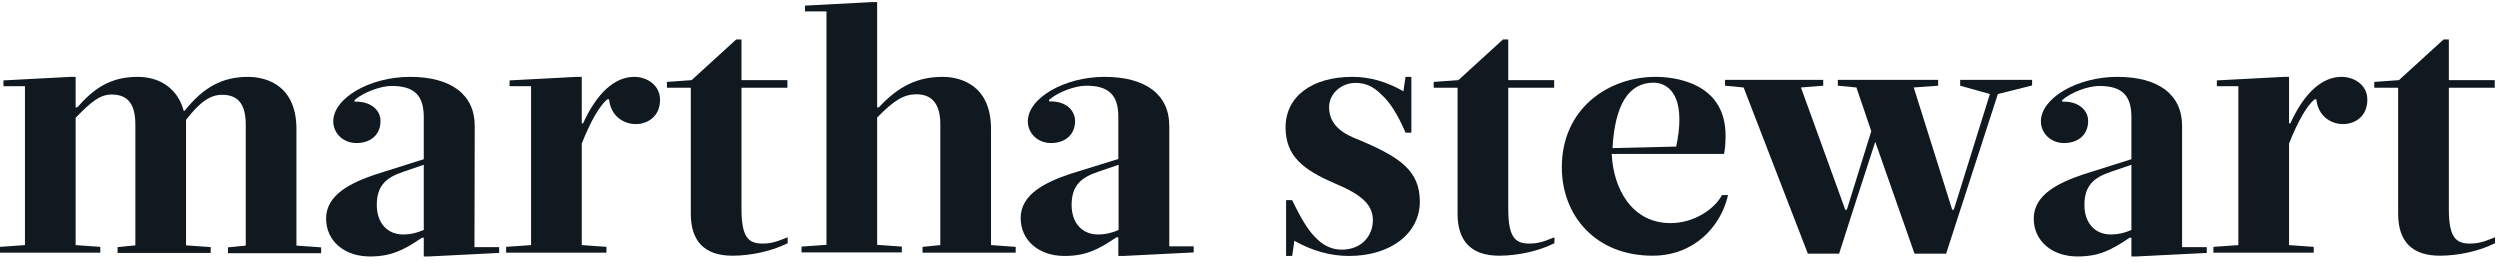
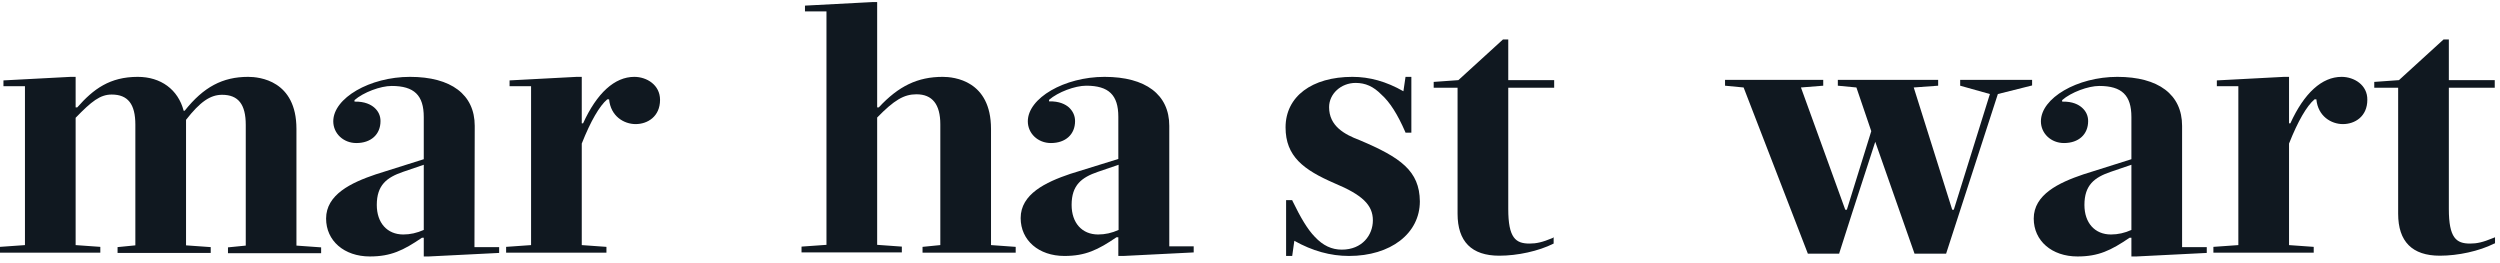
<svg xmlns="http://www.w3.org/2000/svg" width="257" height="27" viewBox="0 0 257 27" fill="none">
  <path d="M30.474 13.251C30.474 8.265 26.655 7.901 25.509 7.901C22.89 7.901 20.926 8.94 18.988 11.381H18.879C18.306 9.2 16.533 7.901 14.16 7.901C11.295 7.901 9.603 9.148 7.939 11.043H7.775V7.901H7.257L0.355 8.265V8.862H2.565V25.196L0 25.377V25.975H10.313V25.377L7.775 25.196V12.108C9.412 10.42 10.286 9.719 11.486 9.719C13.15 9.719 13.914 10.706 13.914 12.809V25.222L12.086 25.403V26.001H21.662V25.403L19.125 25.222V12.316C20.571 10.472 21.608 9.745 22.835 9.745C24.5 9.745 25.264 10.732 25.264 12.835V25.247L23.436 25.429V26.027H33.012V25.429L30.474 25.247V13.251Z" fill="#101820" />
  <path d="M48.802 12.939C48.802 9.719 46.373 7.901 42.145 7.901C38.025 7.901 34.26 10.082 34.26 12.472C34.26 13.718 35.297 14.705 36.634 14.705C38.134 14.705 39.116 13.822 39.116 12.446C39.116 11.9 38.898 11.433 38.489 11.069C38.134 10.758 37.507 10.42 36.443 10.446V10.29C37.37 9.485 39.116 8.836 40.262 8.836C42.581 8.836 43.563 9.797 43.563 12.03V16.367L38.625 17.925C36.088 18.782 33.523 20.002 33.523 22.469C33.523 24.754 35.379 26.364 38.025 26.364C40.18 26.364 41.463 25.741 43.372 24.442H43.563V26.364H43.7H44.082L51.312 26.001V25.403H48.774L48.802 12.939ZM43.563 16.938V23.638C42.854 23.949 42.172 24.105 41.463 24.105C39.798 24.105 38.734 22.91 38.734 21.067C38.734 19.015 39.771 18.236 41.435 17.665L43.563 16.938Z" fill="#101820" />
  <path d="M65.207 7.901C63.188 7.901 61.36 9.563 59.941 12.679H59.805V7.901H59.286L52.384 8.265V8.862H54.594V25.196L52.029 25.377V25.975H62.342V25.377L59.805 25.196V14.757C60.732 12.42 61.633 10.887 62.424 10.212H62.615C62.779 11.952 64.143 12.757 65.343 12.757C66.571 12.757 67.853 11.978 67.853 10.264C67.853 8.732 66.489 7.901 65.207 7.901Z" fill="#101820" />
-   <path d="M76.225 4.058H75.679L71.096 8.238L68.559 8.42V9.017H71.014V21.975C71.014 24.831 72.46 26.286 75.297 26.286C77.18 26.286 79.335 25.818 80.89 25.039L80.972 25.013V24.39L80.781 24.468C79.717 24.909 79.117 25.039 78.407 25.039C76.989 25.039 76.225 24.468 76.225 21.482V9.017H80.945V8.238H76.225V4.058Z" fill="#101820" />
  <path d="M101.876 13.25C101.876 8.265 98.057 7.901 96.911 7.901C94.346 7.901 92.382 8.836 90.336 11.043H90.172V0.215H89.654L82.751 0.578V1.175H84.961V25.169L82.397 25.351V25.948H92.709V25.351L90.172 25.169V12.082C91.918 10.29 92.927 9.693 94.21 9.693C95.847 9.693 96.665 10.731 96.665 12.783V25.195L94.837 25.377V25.974H104.413V25.377L101.876 25.195V13.25Z" fill="#101820" />
  <path d="M122.739 25.325H120.202V12.939C120.202 9.719 117.774 7.901 113.545 7.901C109.425 7.901 105.66 10.082 105.66 12.472C105.66 13.718 106.697 14.705 108.034 14.705C109.535 14.705 110.517 13.822 110.517 12.446C110.517 11.9 110.298 11.433 109.889 11.043C109.535 10.732 108.907 10.394 107.843 10.42V10.264C108.771 9.459 110.517 8.81 111.663 8.81C113.982 8.81 114.964 9.771 114.964 12.004V16.341L110.026 17.873C107.488 18.73 104.924 19.95 104.924 22.417C104.924 24.702 106.779 26.312 109.425 26.312C111.581 26.312 112.863 25.689 114.773 24.391H114.964V26.312H115.1H115.482L122.712 25.949V25.325H122.739ZM110.162 21.067C110.162 19.015 111.199 18.236 112.863 17.665L114.991 16.938V23.638C114.309 23.949 113.6 24.105 112.89 24.105C111.226 24.105 110.162 22.91 110.162 21.067Z" fill="#101820" />
  <path d="M139.795 14.419C138.213 13.822 136.631 12.965 136.631 11.017C136.631 9.641 137.858 8.524 139.359 8.524C140.368 8.524 141.187 8.888 142.005 9.719C142.878 10.498 143.669 11.744 144.461 13.562L144.488 13.64H145.088V7.901H144.488L144.27 9.381C142.496 8.369 140.777 7.901 139.031 7.901C134.857 7.901 132.156 9.927 132.156 13.095C132.156 16.081 134.011 17.457 137.176 18.834C140.041 20.028 141.132 21.067 141.132 22.651C141.132 24.157 140.041 25.663 137.94 25.663C136.903 25.663 136.003 25.247 135.157 24.339C134.421 23.586 133.711 22.391 132.866 20.651L132.838 20.573H132.211V26.312H132.838L133.057 24.754C134.912 25.793 136.767 26.312 138.677 26.312C142.96 26.312 145.961 24.001 145.961 20.703C145.934 17.561 143.97 16.185 139.795 14.419Z" fill="#101820" />
-   <path d="M155.049 4.058H154.504L149.92 8.238L147.383 8.42V9.017H149.838V21.975C149.838 24.831 151.284 26.286 154.122 26.286C156.004 26.286 158.159 25.818 159.714 25.039L159.796 25.013V24.39L159.605 24.468C158.541 24.909 157.941 25.039 157.232 25.039C155.813 25.039 155.049 24.468 155.049 21.482V9.017H159.769V8.238H155.049V4.058Z" fill="#101820" />
-   <path d="M176.979 20.132C176.187 21.534 174.114 22.936 171.74 22.936C167.757 22.936 165.847 19.405 165.684 15.821H177.224L177.252 15.717C177.361 15.146 177.388 14.549 177.388 13.926C177.388 8.343 171.877 7.901 170.185 7.901C165.411 7.901 160.555 11.095 160.555 17.198C160.555 19.639 161.4 21.898 162.956 23.534C164.647 25.325 167.048 26.286 169.885 26.286C174.196 26.286 176.87 23.248 177.606 20.21L177.633 20.054H177.006L176.979 20.132ZM165.766 15.224C166.011 10.758 167.43 8.498 169.994 8.498C170.622 8.498 172.641 8.784 172.641 12.29C172.641 13.121 172.532 14.03 172.313 15.068L165.766 15.224Z" fill="#101820" />
+   <path d="M155.049 4.058H154.504L149.92 8.238L147.383 8.42V9.017H149.838V21.975C149.838 24.831 151.284 26.286 154.122 26.286C156.004 26.286 158.159 25.818 159.714 25.039V24.39L159.605 24.468C158.541 24.909 157.941 25.039 157.232 25.039C155.813 25.039 155.049 24.468 155.049 21.482V9.017H159.769V8.238H155.049V4.058Z" fill="#101820" />
  <path d="M201.506 8.81L204.562 9.667L200.851 21.56H200.688L196.732 8.992L199.242 8.81V8.213H188.929V8.81L190.839 8.992L192.367 13.484L189.857 21.56H189.693L185.137 8.992L187.428 8.81V8.213H177.334V8.81L179.244 8.992L185.819 26.001L185.846 26.078H189.065L189.093 25.975C189.966 23.222 190.866 20.444 191.739 17.769L192.776 14.575L196.814 26.078H200.06L205.38 9.667L208.9 8.784V8.213H201.506V8.81Z" fill="#101820" />
  <path d="M224.319 12.939C224.319 9.719 221.891 7.901 217.662 7.901C213.543 7.901 209.805 10.082 209.805 12.472C209.805 13.718 210.842 14.705 212.179 14.705C213.679 14.705 214.661 13.822 214.661 12.446C214.661 11.9 214.443 11.433 214.034 11.069C213.679 10.758 213.079 10.42 211.988 10.446V10.29C212.915 9.485 214.661 8.836 215.807 8.836C218.126 8.836 219.108 9.797 219.108 12.03V16.367L214.17 17.925C211.633 18.782 209.068 20.002 209.068 22.469C209.068 24.754 210.924 26.364 213.57 26.364C215.725 26.364 217.008 25.741 218.917 24.442H219.108V26.364H219.245H219.627L226.856 26.001V25.403H224.319V12.939ZM214.279 21.067C214.279 19.015 215.316 18.236 216.98 17.665L219.108 16.938V23.638C218.426 23.949 217.717 24.105 217.008 24.105C215.343 24.105 214.279 22.91 214.279 21.067Z" fill="#101820" />
  <path d="M240.715 7.901C238.696 7.901 236.868 9.563 235.449 12.679H235.313V7.901H234.794L227.892 8.265V8.862H230.102V25.196L227.537 25.377V25.975H237.85V25.377L235.313 25.196V14.757C236.24 12.42 237.141 10.887 237.932 10.212H238.123C238.286 11.952 239.65 12.757 240.851 12.757C242.079 12.757 243.361 11.978 243.361 10.264C243.388 8.732 241.997 7.901 240.715 7.901Z" fill="#101820" />
  <path d="M256.46 9.017V8.238H251.741V4.058H251.195L246.611 8.238L244.074 8.42V9.017H246.53V21.975C246.53 24.831 247.976 26.286 250.813 26.286C252.695 26.286 254.851 25.818 256.406 25.039L256.488 25.013V24.39L256.297 24.468C255.233 24.909 254.632 25.039 253.923 25.039C252.504 25.039 251.741 24.468 251.741 21.482V9.017H256.46Z" fill="#101820" />
</svg>